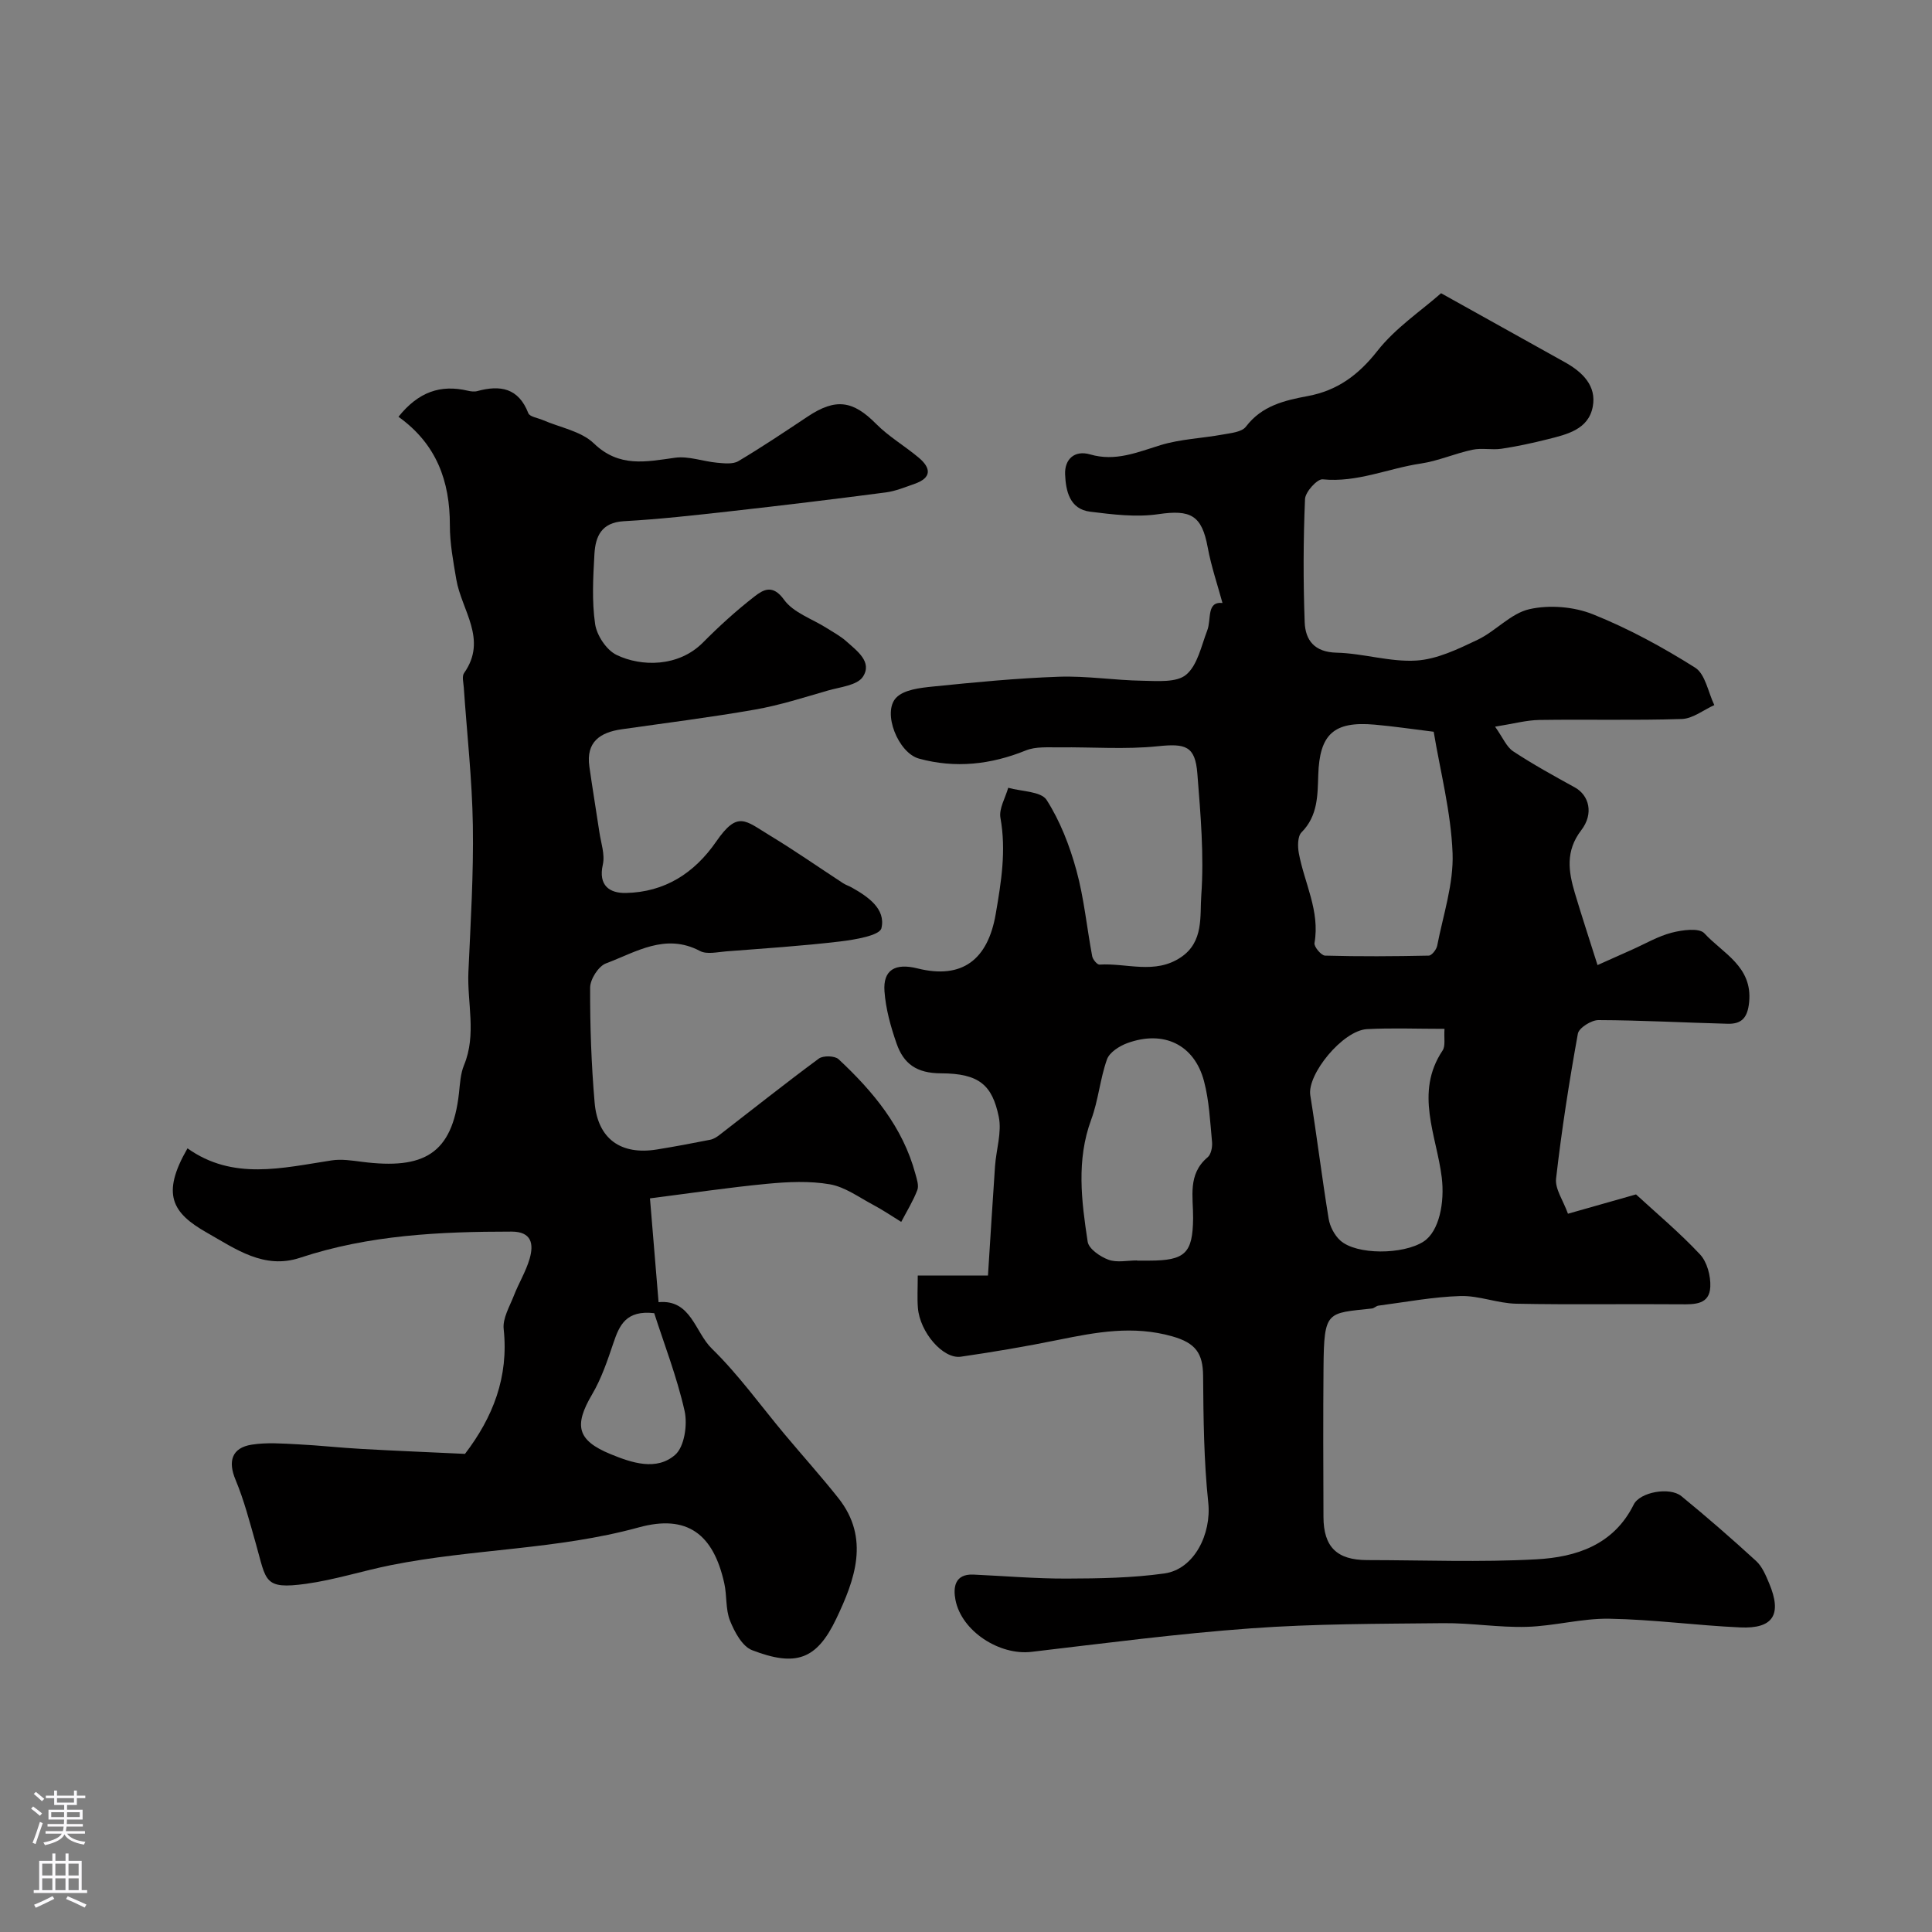
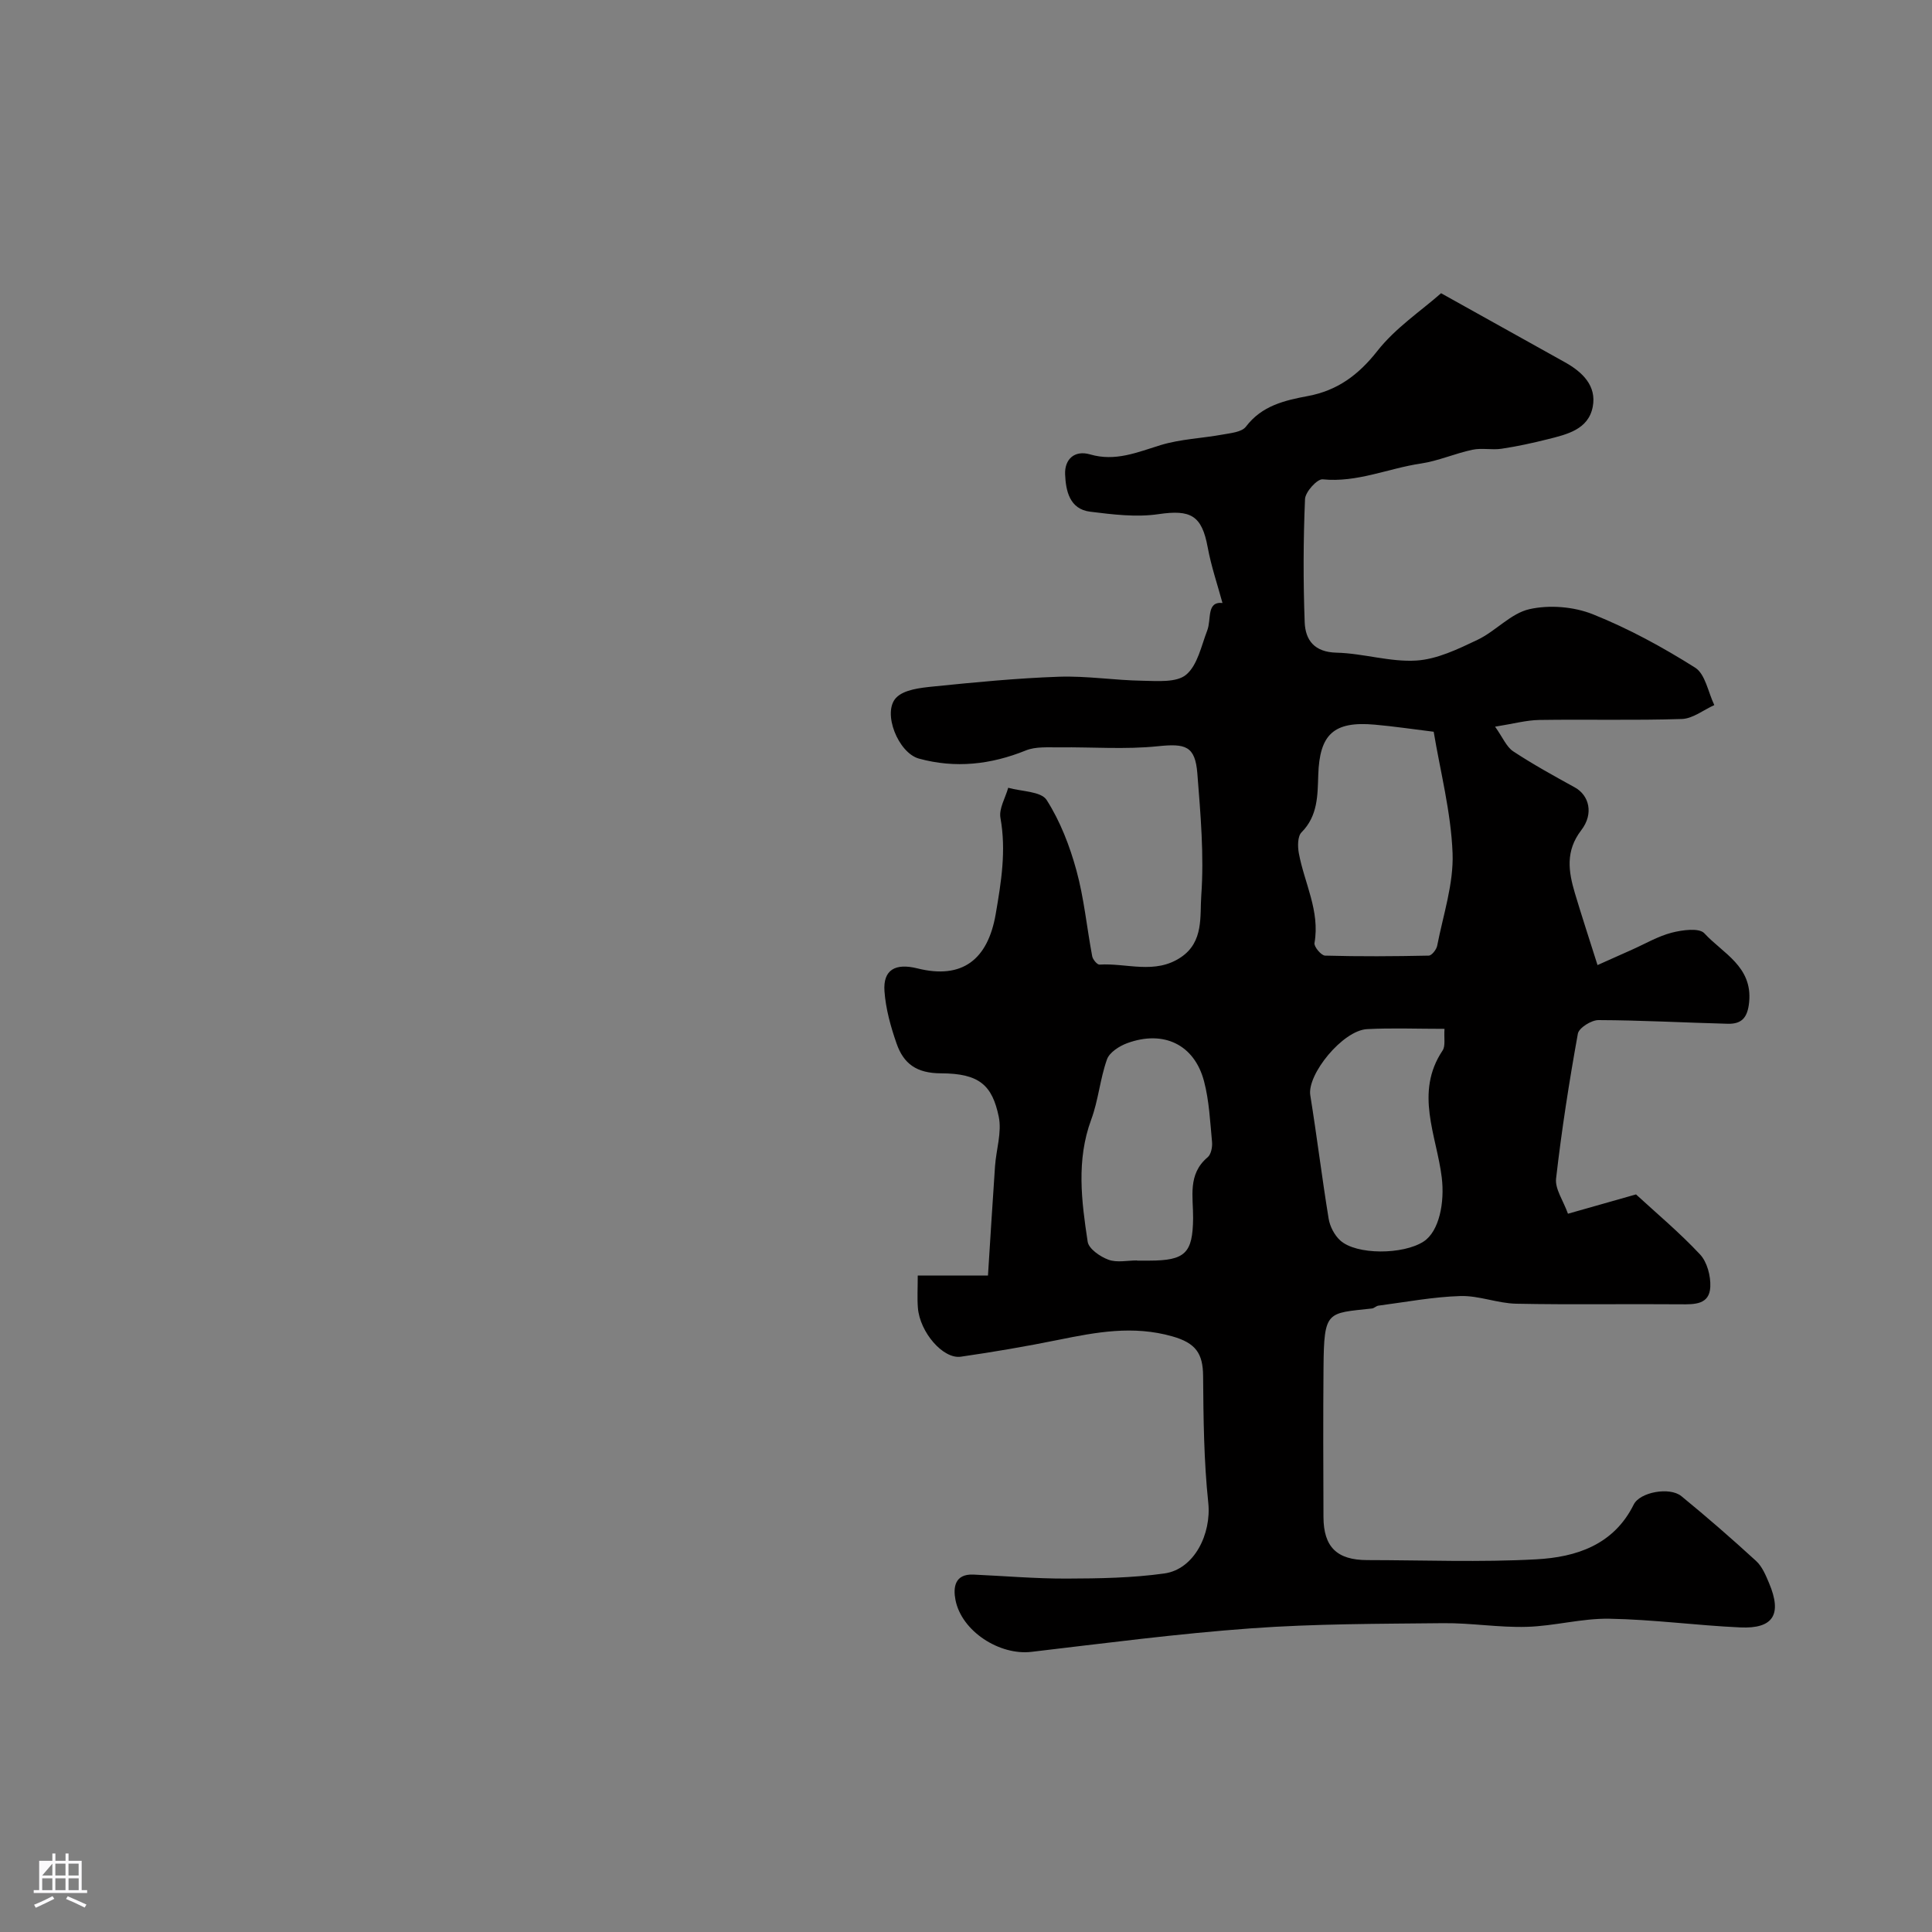
<svg xmlns="http://www.w3.org/2000/svg" enable-background="new 0 0 400 400" viewBox="0 0 400 400">
  <rect x="0" y="0" width="400" height="400" fill="#808080" stroke="none" />
  <path d="m190.01 264.08h14.54c.5-7.73.94-15.19 1.46-22.64.24-3.43 1.44-7.02.77-10.24-1.35-6.48-3.97-8.96-11.95-8.98-5.1-.01-7.75-2.01-9.2-6.16-1.22-3.49-2.25-7.19-2.51-10.85-.31-4.4 2.21-5.87 6.84-4.71 9.26 2.31 14.56-1.81 16.19-11.25 1.15-6.68 2.2-13.13.98-19.92-.34-1.92 1.03-4.15 1.61-6.23 2.74.78 6.79.72 7.95 2.52 2.81 4.39 4.78 9.51 6.17 14.58 1.59 5.79 2.15 11.86 3.27 17.79.13.67 1.03 1.75 1.51 1.72 5.63-.36 11.47 2.11 16.86-1.52 4.77-3.21 3.9-8.56 4.21-12.78.6-8.36-.15-16.85-.81-25.25-.45-5.75-2.47-6.25-8.17-5.66-6.73.7-13.59.15-20.39.23-2.33.03-4.88-.2-6.95.64-7.26 2.94-14.6 3.75-22.13 1.69-4.3-1.18-7.63-9.52-4.74-12.58 1.6-1.7 4.99-2.07 7.64-2.34 8.67-.88 17.37-1.73 26.07-2.03 5.75-.2 11.53.74 17.3.83 3.09.05 7.06.42 9.05-1.25 2.36-1.98 3.13-5.95 4.36-9.14.91-2.36-.2-6.05 3.16-5.71-1.01-3.72-2.33-7.57-3.06-11.53-1.22-6.62-3.52-7.84-10.19-6.86-4.6.68-9.47.07-14.15-.51-4.27-.53-5.04-4.35-5.18-7.73-.13-3.11 1.93-5.07 5.18-4.13 5.25 1.53 9.78-.45 14.61-1.93 4.11-1.25 8.55-1.4 12.82-2.18 1.68-.31 3.96-.5 4.82-1.63 3.31-4.36 7.98-5.43 12.86-6.35 6.05-1.13 10.44-4.34 14.35-9.32 3.76-4.79 9.11-8.35 13.2-11.96 7.84 4.37 16.74 9.33 25.64 14.29 3.63 2.02 6.59 4.88 5.76 9.22-.9 4.72-5.37 5.73-9.37 6.73-3.14.79-6.33 1.48-9.53 1.96-1.97.29-4.09-.21-6.02.21-3.6.76-7.05 2.31-10.66 2.85-6.78 1-13.21 3.99-20.34 3.27-1.13-.11-3.59 2.61-3.65 4.09-.36 8.48-.38 17-.07 25.48.14 3.72 2 6.21 6.59 6.32 5.53.13 11.08 1.97 16.53 1.63 4.31-.27 8.64-2.38 12.66-4.29 3.77-1.79 6.9-5.49 10.76-6.35 4.13-.93 9.18-.52 13.13 1.06 7.37 2.95 14.45 6.81 21.17 11.05 2.11 1.33 2.69 5.1 3.97 7.75-2.24 1.01-4.46 2.81-6.73 2.88-9.82.32-19.66.05-29.49.2-2.69.04-5.38.79-9.17 1.39 1.62 2.28 2.36 4.19 3.76 5.11 4.11 2.71 8.44 5.09 12.76 7.47 2.92 1.61 3.98 5.4 1.32 8.86-3.31 4.31-2.65 8.55-1.31 13.05 1.39 4.65 2.91 9.27 4.68 14.87 2.58-1.15 4.85-2.17 7.12-3.18 2.74-1.22 5.39-2.79 8.25-3.53 2.17-.56 5.68-1.04 6.75.13 3.81 4.15 10 6.85 9.27 14.26-.32 3.24-1.56 4.54-4.43 4.47-8.92-.23-17.84-.73-26.76-.76-1.48-.01-4.05 1.61-4.27 2.81-1.8 9.95-3.36 19.95-4.51 29.99-.25 2.16 1.48 4.54 2.46 7.29 4.6-1.3 9.06-2.57 14.09-4 4.16 3.83 8.98 7.86 13.25 12.42 1.47 1.57 2.23 4.46 2.13 6.7-.16 3.72-3.24 3.66-6.2 3.63-11.33-.1-22.66.11-33.99-.12-3.86-.08-7.71-1.7-11.53-1.59-5.68.17-11.33 1.25-16.99 1.99-.47.06-.88.54-1.35.59-9.29 1.02-9.92.35-10.02 12.18-.09 10.33-.05 20.66-.01 30.99.02 6.21 2.8 8.91 9.03 8.92 11.69.01 23.4.48 35.05-.16 8.22-.45 15.99-2.95 20.16-11.35 1.28-2.57 7.44-3.7 9.86-1.73 5.28 4.32 10.44 8.81 15.47 13.42 1.26 1.15 2.01 2.98 2.7 4.62 2.71 6.45.87 9.45-5.98 9.14-9.05-.41-18.06-1.65-27.11-1.8-5.68-.1-11.38 1.52-17.09 1.68-5.75.17-11.53-.82-17.29-.76-13.27.14-26.57.11-39.79 1.07-15.2 1.1-30.34 3.09-45.48 4.87-6.56.77-14.44-4.22-15.72-10.75-.49-2.51-.21-5.42 3.71-5.25 6.43.29 12.85.85 19.28.83 6.76-.02 13.58-.13 20.25-1.06 6.24-.87 9.77-8.24 9.1-14.64-.92-8.69-1-17.49-1.07-26.25-.04-4.66-1.51-6.82-6.37-8.2-8.13-2.31-15.74-.87-23.58.72-6.7 1.36-13.44 2.51-20.21 3.49-3.69.53-8.49-5.08-8.89-10.12-.16-1.98-.03-3.99-.03-6.69zm106.82-112.58c-4.42-.54-8.31-1.13-12.22-1.47-8.53-.76-11.41 2.03-11.68 10.42-.14 4.15-.06 8.46-3.46 11.87-.83.83-.82 2.93-.56 4.33 1.14 6.17 4.41 11.95 3.24 18.6-.13.75 1.39 2.58 2.19 2.6 7.15.2 14.31.15 21.47 0 .61-.01 1.58-1.24 1.74-2.03 1.24-6.38 3.43-12.84 3.19-19.19-.33-8.51-2.55-16.96-3.91-25.13zm2.24 61.51c-5.77 0-10.92-.21-16.04.06-5.04.27-12.44 9.38-11.75 13.69 1.37 8.5 2.41 17.05 3.8 25.55.26 1.61 1.2 3.42 2.4 4.51 3.33 3.03 13.03 2.98 17.27.22 3.23-2.11 4.38-8.09 3.75-13.25-1.06-8.71-5.68-17.54.17-26.29.64-.95.26-2.57.4-4.49zm-63.65 47.95v.04h2.49c7.5-.01 9.03-1.55 9.11-8.78.04-4.4-1.19-9.1 3.01-12.62.71-.59 1.01-2.13.91-3.17-.4-4.21-.59-8.52-1.66-12.58-2-7.58-8.35-10.63-15.89-7.88-1.63.6-3.68 1.9-4.2 3.36-1.44 4.04-1.78 8.47-3.27 12.48-3.1 8.4-2.01 16.86-.73 25.27.22 1.47 2.58 3.1 4.3 3.73 1.76.65 3.93.15 5.93.15z" fill="#010000" />
-   <path d="m82.5 86.29c4.15-5.19 8.74-6.71 14.34-5.4.64.15 1.37.25 1.98.08 4.76-1.3 8.53-.65 10.56 4.57.29.75 1.97.98 3.01 1.43 3.57 1.55 7.92 2.29 10.55 4.82 5.26 5.07 10.8 3.81 16.82 2.98 2.79-.39 5.77.76 8.69 1.03 1.47.13 3.27.35 4.41-.32 4.9-2.91 9.64-6.1 14.4-9.26 5.78-3.84 9.35-3.29 14.12 1.53 2.62 2.65 5.95 4.58 8.83 7 2.52 2.11 2.77 4.15-.82 5.41-1.97.69-3.95 1.52-6 1.79-10.71 1.4-21.43 2.7-32.16 3.9-7.34.82-14.69 1.65-22.06 2.06-4.67.26-5.89 3.16-6.1 6.81-.27 4.82-.55 9.73.14 14.46.34 2.37 2.35 5.41 4.45 6.42 5.1 2.47 12.81 2.53 17.87-2.56 3.36-3.39 6.93-6.64 10.7-9.56 1.78-1.38 3.75-2.59 6.1.69 1.93 2.69 5.84 3.96 8.86 5.88 1.38.88 2.85 1.66 4.05 2.74 2.19 1.97 5.43 4.26 3.41 7.33-1.17 1.78-4.71 2.12-7.25 2.85-4.99 1.44-9.98 3.05-15.08 3.94-9.16 1.61-18.4 2.76-27.62 4.08-4.47.64-7.4 2.63-6.68 7.71.64 4.53 1.4 9.04 2.07 13.56.33 2.25 1.19 4.65.72 6.74-.99 4.4 1.46 5.95 4.78 5.88 8.01-.17 14.14-4.06 18.69-10.64 4.47-6.48 6.01-4.35 11.13-1.25 5.16 3.12 10.11 6.58 15.16 9.88.54.35 1.19.55 1.76.87 3.4 1.91 7.1 4.45 6.16 8.43-.36 1.53-5.5 2.38-8.55 2.75-7.83.93-15.71 1.44-23.58 2.05-1.82.14-4.01.68-5.44-.08-7.18-3.79-13.26.25-19.46 2.57-1.56.58-3.28 3.29-3.28 5.02-.03 7.93.25 15.89.93 23.79.64 7.53 5.43 10.92 12.88 9.72 3.7-.6 7.38-1.29 11.06-2.02.7-.14 1.39-.58 1.96-1.03 6.83-5.27 13.58-10.65 20.52-15.77.9-.66 3.31-.6 4.09.13 7.12 6.65 13.29 14.03 15.9 23.73.3 1.1.76 2.43.4 3.37-.88 2.28-2.19 4.4-3.33 6.58-1.95-1.2-3.84-2.49-5.86-3.56-2.92-1.55-5.79-3.68-8.91-4.22-4.21-.73-8.67-.52-12.96-.11-8.08.77-16.11 1.98-24.29 3.02.63 7.6 1.2 14.44 1.78 21.49 6.73-.62 7.52 6.19 11.02 9.61 5.54 5.4 10.11 11.81 15.1 17.77 3.69 4.41 7.54 8.69 11.11 13.19 6.6 8.34 3.37 16.96-.42 24.93-4.09 8.6-8.44 10.01-17.45 6.55-2.04-.79-3.64-3.78-4.57-6.11-.94-2.35-.62-5.17-1.18-7.71-2.25-10.2-7.66-14.36-17.71-11.6-16.85 4.63-34.32 4.42-51.28 7.81-5.89 1.18-11.67 3.05-17.6 3.87-8.83 1.22-8.2-.58-10.38-8.24-1.28-4.48-2.44-9.03-4.23-13.31-1.59-3.79-.8-6.61 3.36-7.26 3.11-.49 6.36-.23 9.54-.07 4.43.22 8.85.72 13.28.96 6.97.39 13.96.67 21.33 1.02 5.78-7.56 9.08-15.9 8.01-25.85-.24-2.21 1.23-4.65 2.11-6.91 1-2.58 2.49-4.99 3.26-7.63.88-3.03.46-5.63-3.74-5.63-14.83 0-29.54.69-43.8 5.42-7.45 2.47-13.36-1.85-19.26-5.19-7.24-4.1-9.51-7.98-4.03-17.47 9.4 6.7 19.63 4.06 29.83 2.5 2.06-.32 4.25.03 6.35.3 12.68 1.61 18.63-1.57 20.03-14.26.21-1.94.31-4 1.04-5.76 2.64-6.38.62-12.9.91-19.34.45-10.09 1.08-20.2.92-30.29-.15-9.54-1.23-19.06-1.88-28.6-.07-.99-.41-2.29.06-2.95 4.94-6.98-.53-12.99-1.61-19.4-.63-3.71-1.34-7.48-1.33-11.22.01-9.11-2.75-16.79-10.64-22.44zm52.95 185.59c-5.84-.67-7.21 2.5-8.44 6.14s-2.48 7.37-4.41 10.65c-3.81 6.47-3.14 9.54 3.83 12.4 4.4 1.81 9.5 3.51 13.36.13 1.91-1.67 2.58-6.23 1.95-9.07-1.59-7.05-4.24-13.87-6.29-20.25z" fill="#010000" />
  <g fill="#fbfafc">
-     <path d="m6.44 374.46.42-.45c.65.47 1.27.95 1.85 1.44l-.45.49c-.65-.56-1.25-1.06-1.82-1.48m.93 7.33-.63-.26c.55-1.36 1.05-2.8 1.52-4.33.19.1.38.19.59.27-.46 1.29-.95 2.73-1.48 4.32m-.38-10.38.44-.42c.43.34 1.01.82 1.74 1.44l-.49.49c-.53-.51-1.09-1.01-1.69-1.51m2.5.35h1.72v-1.04h.59v1.04h3.52v-1.04h.59v1.04h1.75v.53h-1.75v1.42h-2.03v.97h3.22v2.03h-3.24c0 .35-.01.66-.03.93h3.32v.53h-3.37c-.03.27-.08.58-.15.94h3.96v.53h-3.71c.67.92 1.93 1.48 3.79 1.68-.13.24-.23.44-.29.59-2.13-.38-3.48-1.08-4.04-2.12-.43.97-1.77 1.72-4.03 2.23-.09-.19-.2-.37-.33-.55 2.1-.42 3.37-1.03 3.81-1.83h-3.36v-.53h3.58c.08-.29.13-.61.16-.94h-3.33v-.53h3.39c.02-.27.04-.58.04-.93h-3.23v-2.03h3.25v-.97h-2.07v-1.42h-1.73zm1.12 3.44v1h2.65c.01-.3.02-.44.01-.4v-.25-.35zm1.19-2h3.52v-.91h-3.52zm4.71 2h-2.63v.59c0 .15-.01.28-.01.4h2.64z" />
-     <path d="m13.56 383.74h.63v1.52h2.72v6.07h1.13v.6h-11.06v-.6h1.13v-6.07h2.73v-1.52h.63v1.52h2.1v-1.52zm-2.69 8.83.38.56c-1.24.63-2.53 1.25-3.85 1.85-.1-.21-.21-.42-.34-.63 1.36-.55 2.63-1.15 3.81-1.78m-2.13-4.27h2.1v-2.45h-2.1zm0 3.04h2.1v-2.46h-2.1zm2.72-3.04h2.1v-2.45h-2.1zm0 3.04h2.1v-2.46h-2.1zm6.07 3.6c-1.41-.71-2.7-1.3-3.86-1.78l.35-.56c1.45.62 2.75 1.19 3.88 1.72zm-1.25-9.09h-2.1v2.45h2.1zm-2.09 5.49h2.1v-2.45h-2.1z" />
+     <path d="m13.56 383.74h.63v1.52h2.72v6.07h1.13v.6h-11.06v-.6h1.13v-6.07h2.73v-1.52h.63v1.52h2.1v-1.52zm-2.69 8.83.38.56c-1.24.63-2.53 1.25-3.85 1.85-.1-.21-.21-.42-.34-.63 1.36-.55 2.63-1.15 3.81-1.78m-2.13-4.27h2.1v-2.45zm0 3.04h2.1v-2.46h-2.1zm2.72-3.04h2.1v-2.45h-2.1zm0 3.04h2.1v-2.46h-2.1zm6.07 3.6c-1.41-.71-2.7-1.3-3.86-1.78l.35-.56c1.45.62 2.75 1.19 3.88 1.72zm-1.25-9.09h-2.1v2.45h2.1zm-2.09 5.49h2.1v-2.45h-2.1z" />
  </g>
</svg>